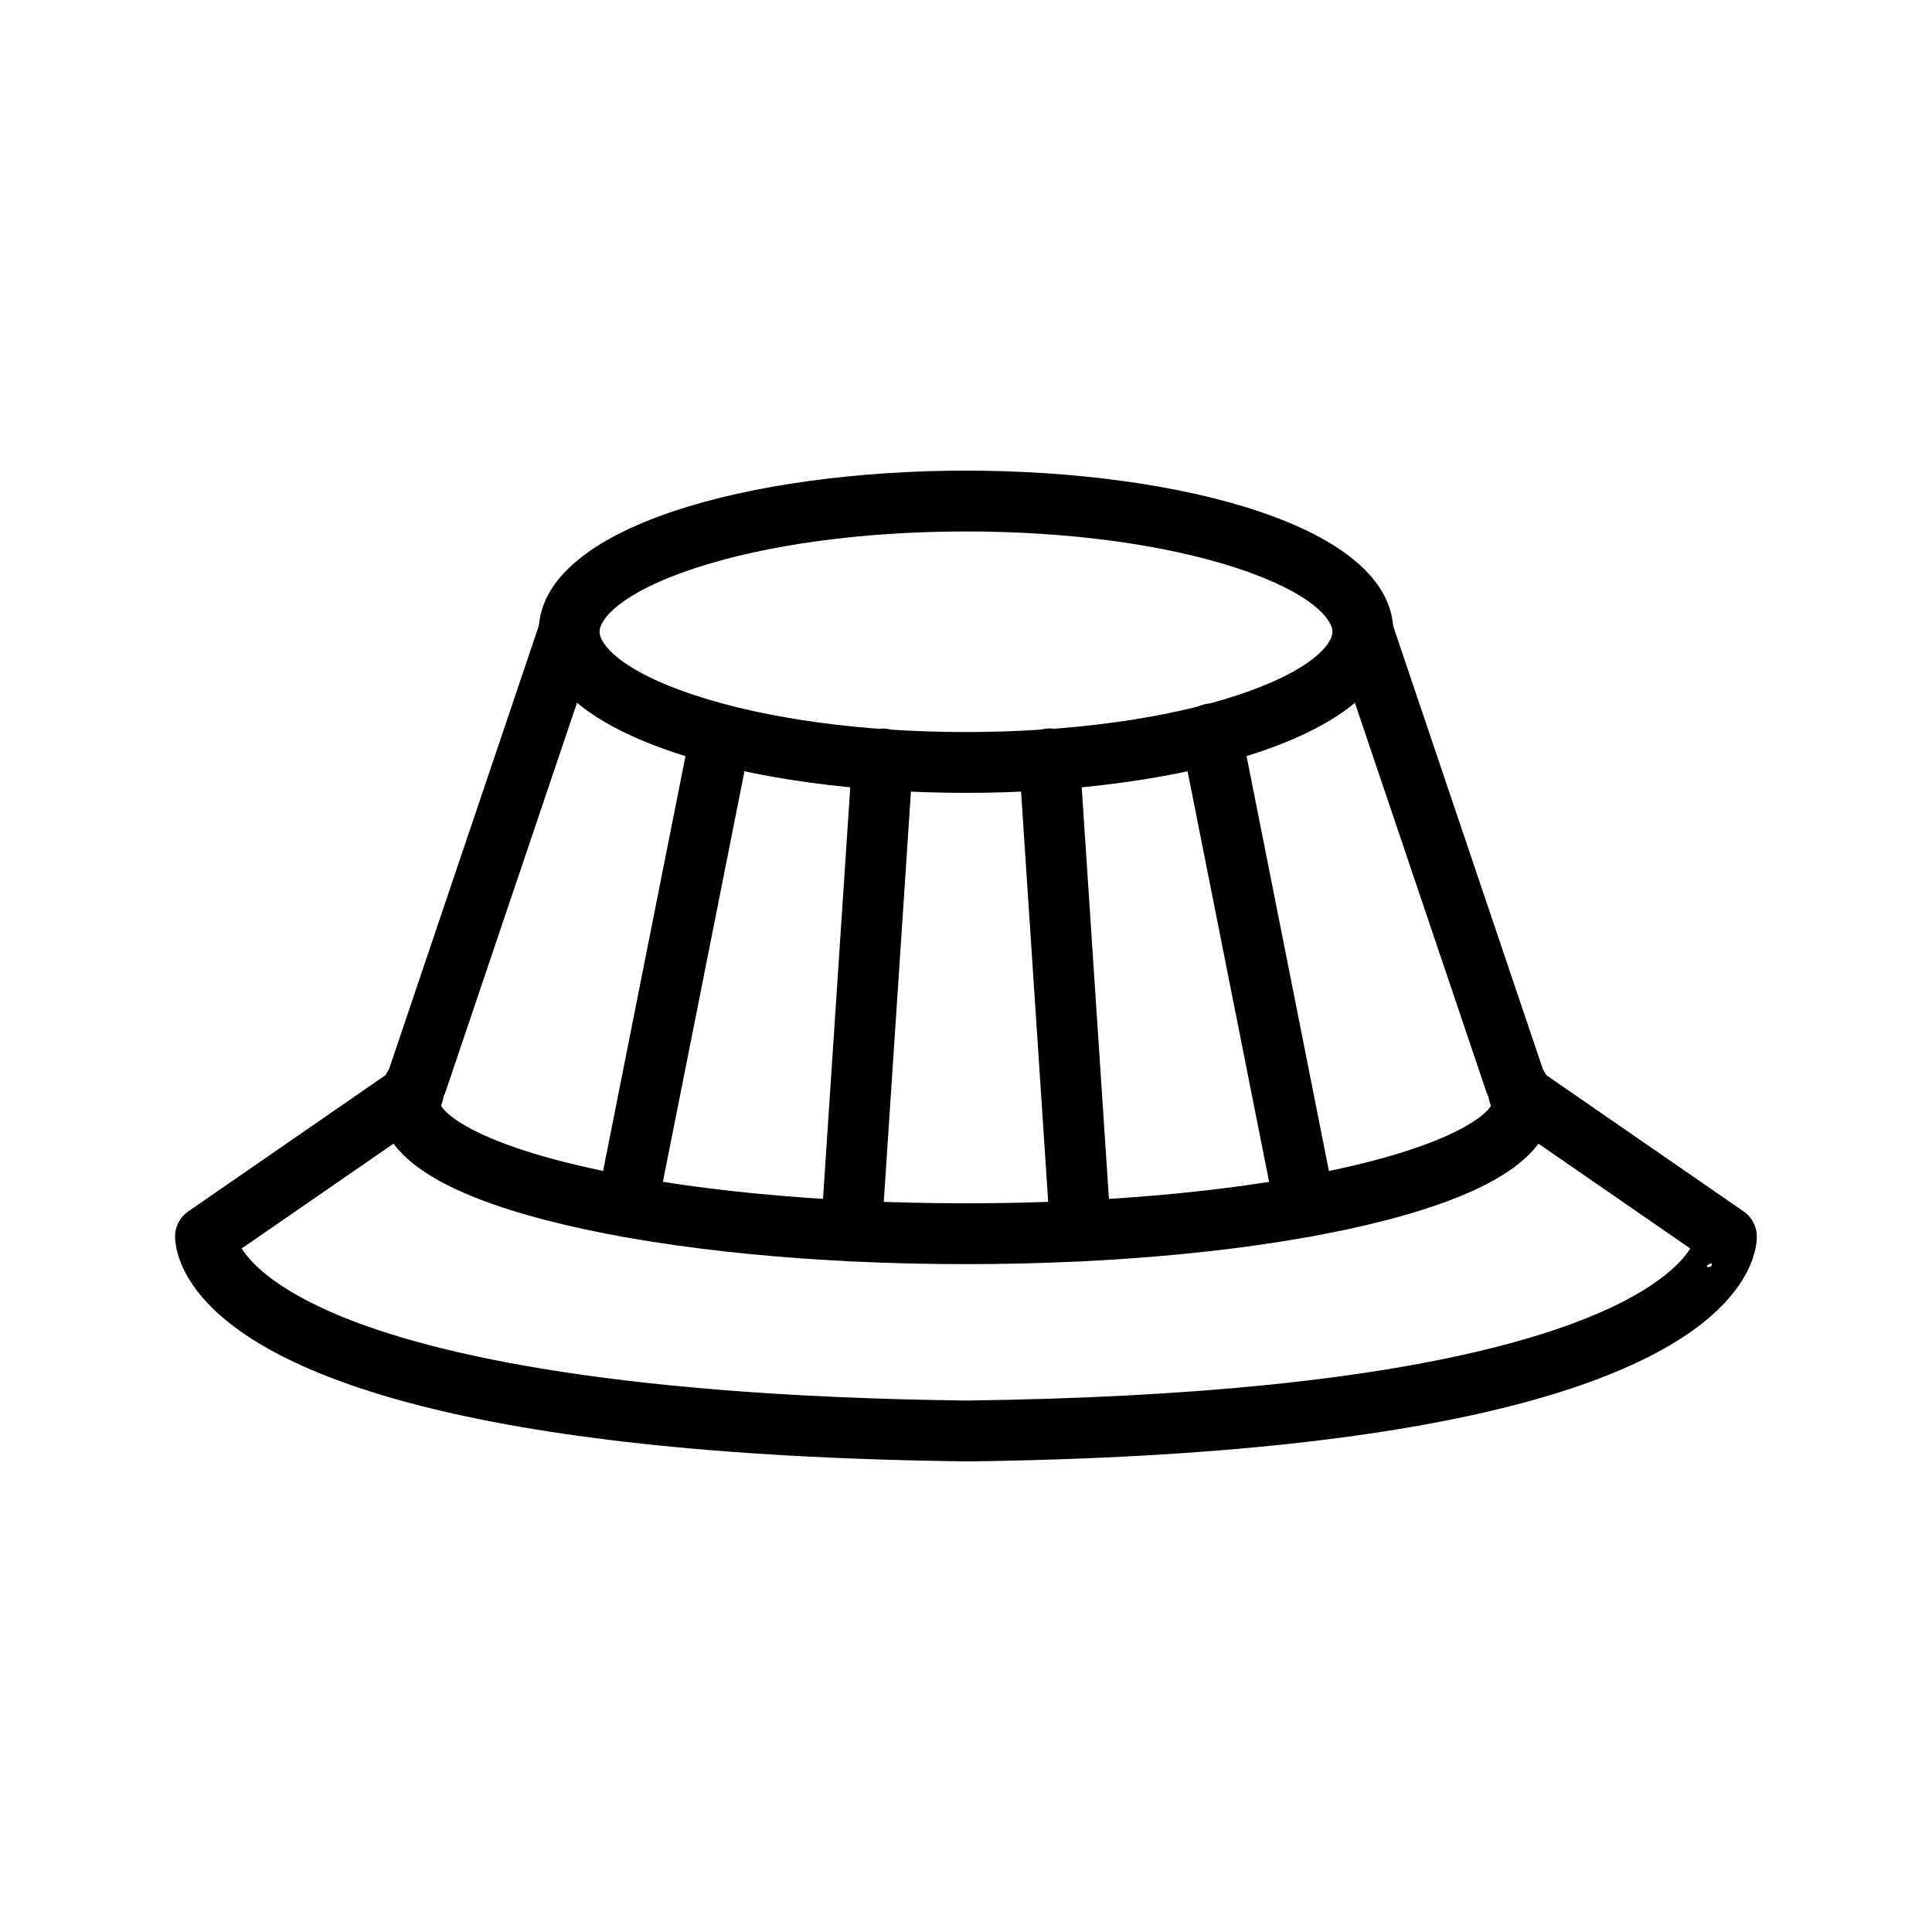
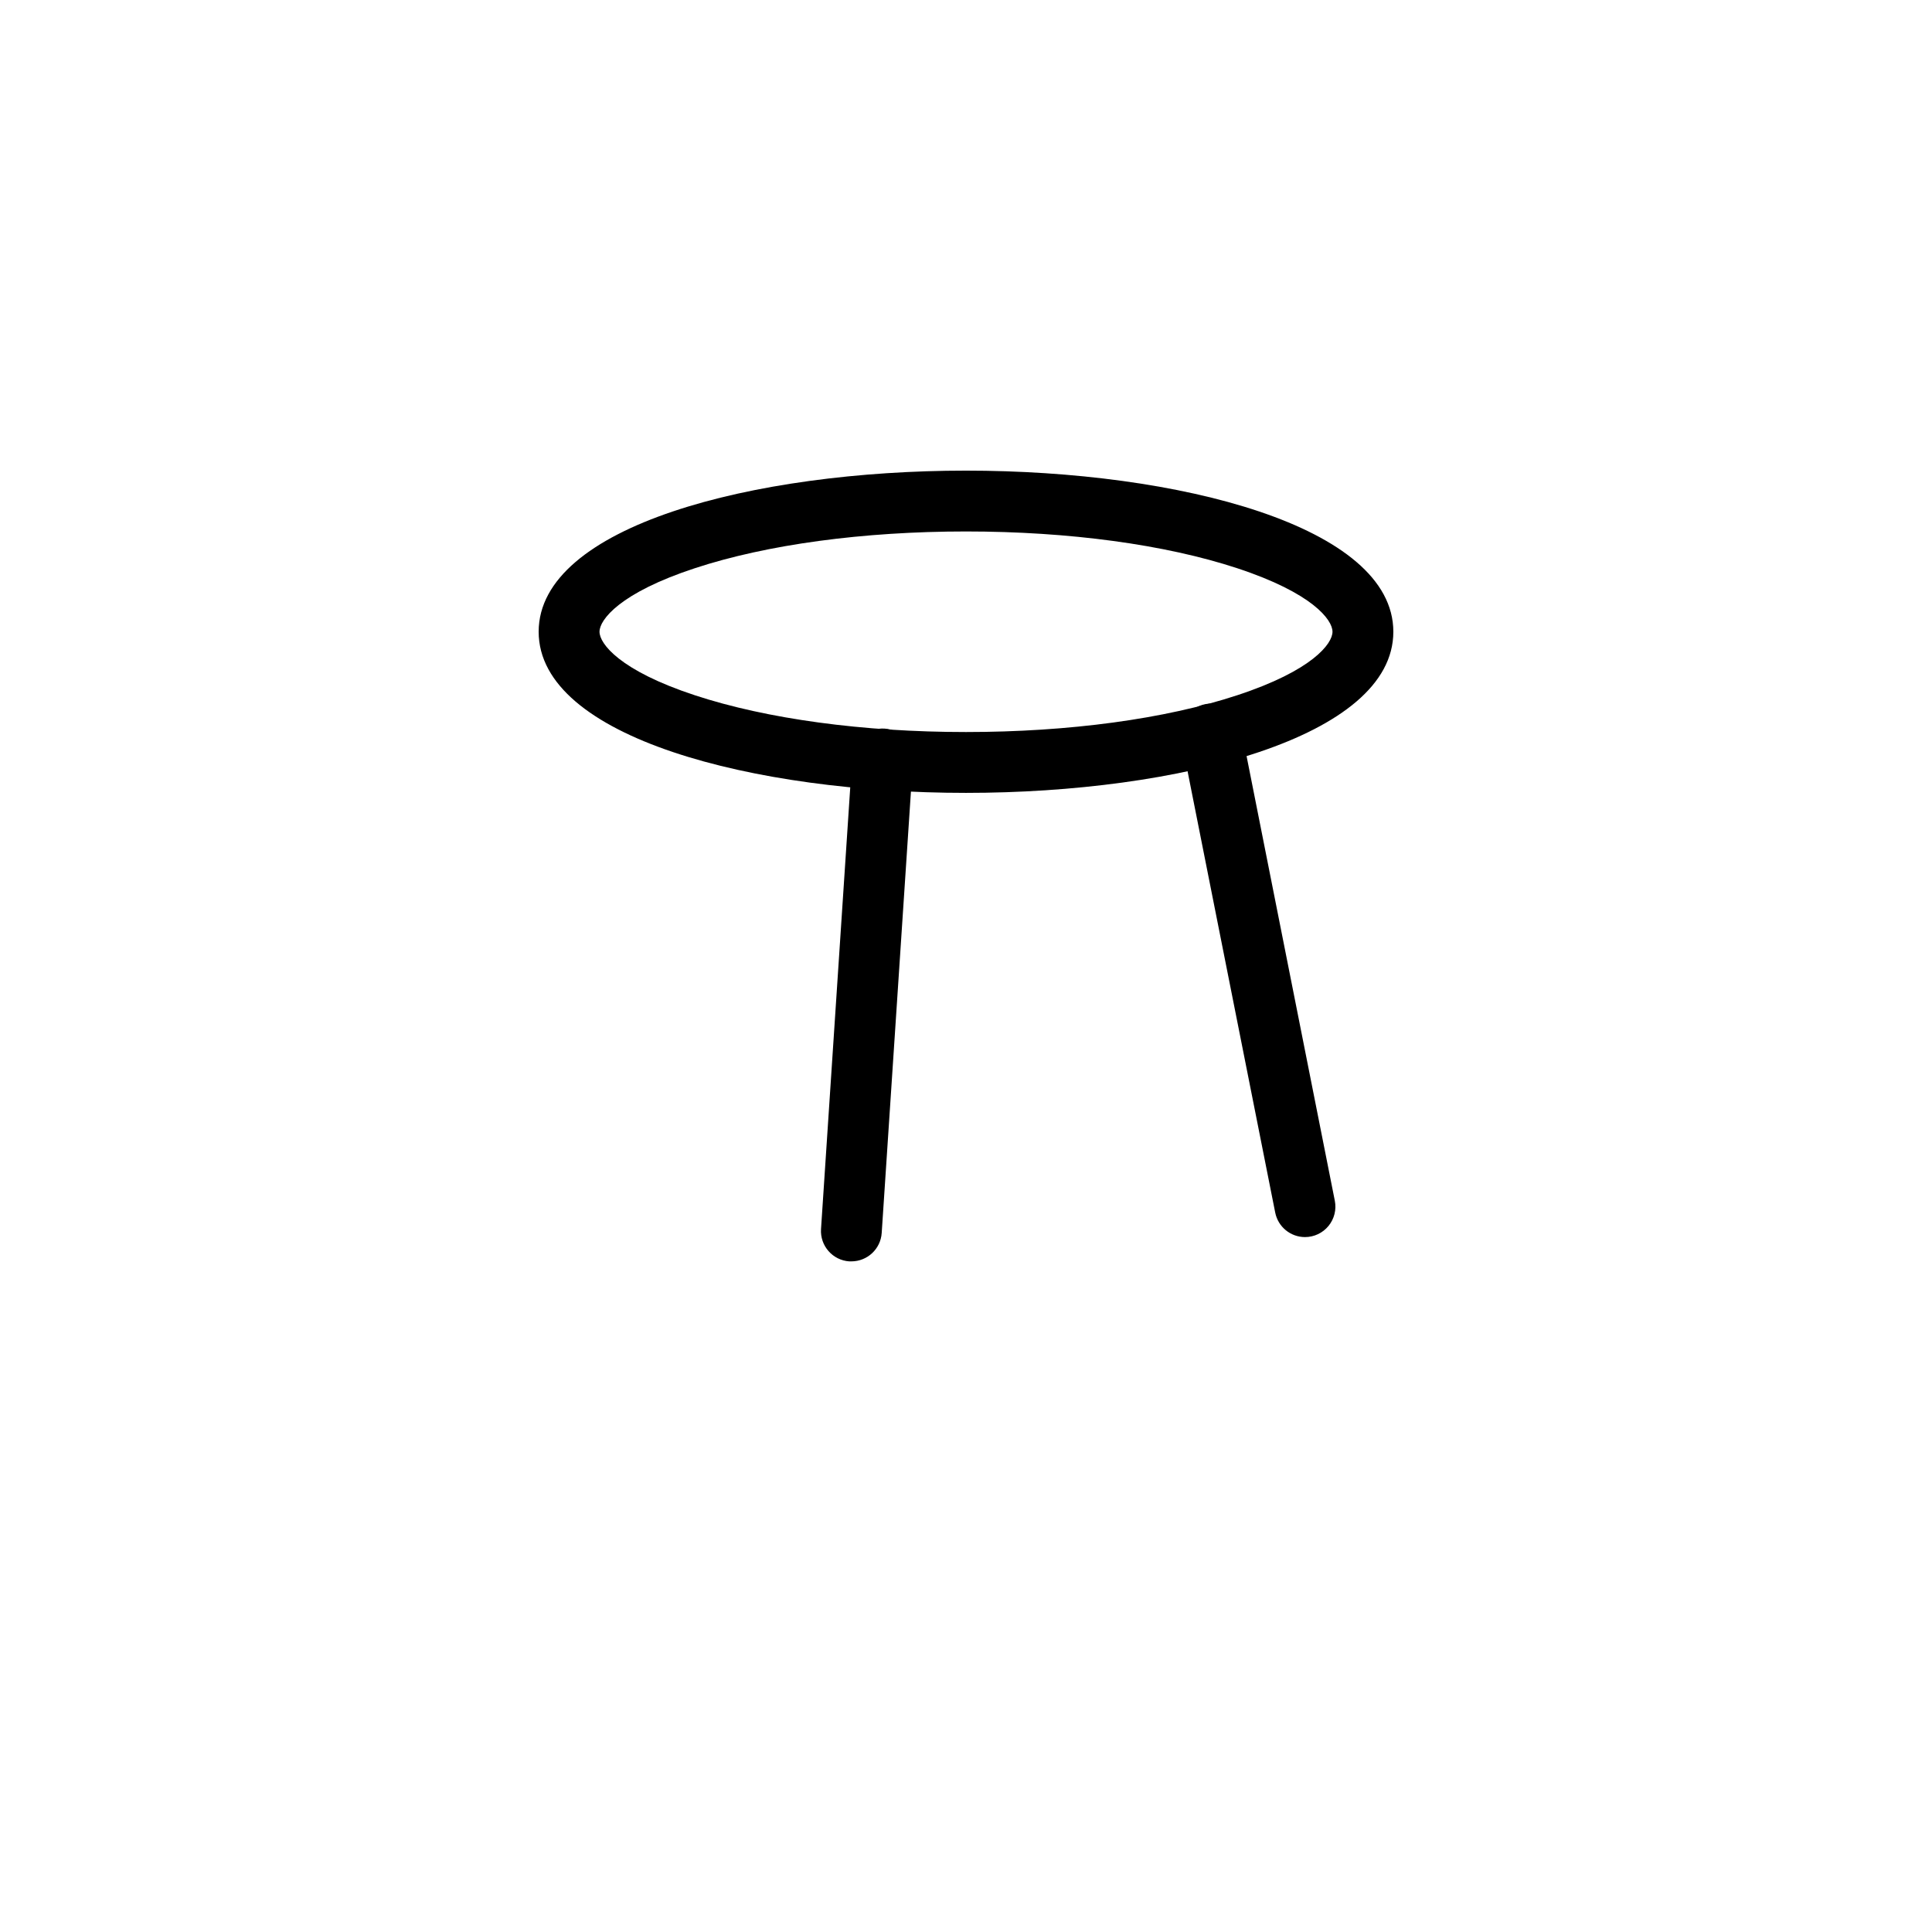
<svg xmlns="http://www.w3.org/2000/svg" fill="#000000" width="800px" height="800px" version="1.1" viewBox="144 144 512 512">
  <g>
    <path d="m400 354.12c-56.277 0-113.25-14.664-113.25-42.703 0-28.035 56.969-42.695 113.25-42.695s113.25 14.664 113.25 42.699c0 28.027-56.973 42.699-113.25 42.699zm0-69.277c-27.262 0-52.777 3.461-71.852 9.738-19.949 6.551-25.27 13.68-25.27 16.836 0 3.16 5.32 10.273 25.27 16.836 19.074 6.281 44.594 9.742 71.852 9.742 27.262 0 52.785-3.461 71.859-9.742 19.945-6.551 25.266-13.672 25.266-16.836 0-3.164-5.32-10.27-25.266-16.836-19.078-6.277-44.602-9.738-71.859-9.738z" />
-     <path d="m400 479.01c-39.98 0-77.656-3.684-106.09-10.363-14.262-3.352-25.59-7.324-33.664-11.809-10.438-5.801-15.734-12.707-15.734-20.531 0.02-3.195 0.922-6.32 2.606-9.035l40.066-118.59c0.711-2.023 2.199-3.676 4.137-4.598 1.934-0.926 4.156-1.039 6.176-0.316 2.019 0.719 3.668 2.215 4.582 4.152 0.914 1.938 1.02 4.164 0.293 6.18l-40.305 119.26-0.004-0.004c-0.234 0.699-0.562 1.363-0.98 1.973-0.23 0.281-0.387 0.617-0.457 0.977 0 1.578 6.551 9.508 36.965 16.625 27.27 6.422 63.621 9.957 102.41 9.957s75.148-3.527 102.41-9.934c30.391-7.141 36.965-15.07 36.965-16.625l-0.004-0.004c-0.074-0.359-0.23-0.691-0.457-0.977-0.426-0.609-0.766-1.27-1.008-1.969l-40.305-119.28c-0.715-2.016-0.602-4.234 0.316-6.164 0.918-1.93 2.566-3.418 4.582-4.133 4.195-1.488 8.805 0.703 10.297 4.898l40.062 118.59c1.684 2.715 2.586 5.84 2.606 9.035 0 7.824-5.289 14.73-15.734 20.531-8.062 4.484-19.402 8.457-33.664 11.809-28.402 6.66-66.082 10.344-106.06 10.344z" />
-     <path d="m400 531.28h-0.125c-134.67-1.676-183.48-23.645-200.72-41.77-8.641-9.07-8.805-16.703-8.75-18.137l-0.004-0.004c0.098-2.539 1.387-4.883 3.477-6.328l55.043-38.016c3.668-2.535 8.695-1.617 11.23 2.051s1.617 8.695-2.051 11.23l-50.055 34.555c2.387 3.762 8.438 10.156 23.68 16.848 22.801 10.02 70.535 22.223 168.27 23.449 59.914-0.75 107.58-5.633 141.69-14.504 28.879-7.512 41.746-16.246 47.453-22.254v-0.004c1.047-1.078 1.988-2.262 2.809-3.523l-50.055-34.566c-3.66-2.531-4.578-7.555-2.047-11.215 2.527-3.664 7.551-4.582 11.215-2.051l55.043 38.016h-0.004c2.09 1.445 3.379 3.789 3.477 6.328 0.055 1.43-0.109 9.07-8.75 18.137-17.242 18.137-66.051 40.094-200.72 41.77zm197.44-52.535c-0.094 0.07-0.195 0.133-0.301 0.188-2.398 1.23 1.41 1.109 0.301-0.188z" />
-     <path d="m310.16 471.84c-2.414 0-4.699-1.082-6.227-2.949-1.531-1.863-2.144-4.316-1.676-6.684l24.848-125.12c0.938-4.293 5.141-7.043 9.449-6.188 4.309 0.859 7.137 5.008 6.363 9.332l-24.863 125.12c-0.75 3.769-4.055 6.484-7.894 6.488z" />
    <path d="m369.63 478.28h-0.543c-4.438-0.297-7.793-4.129-7.508-8.566l8.266-124.92h0.004c0.09-2.172 1.051-4.215 2.668-5.664 1.617-1.453 3.75-2.188 5.918-2.043 2.168 0.141 4.188 1.156 5.598 2.809 1.41 1.648 2.094 3.801 1.898 5.965l-8.27 124.89c-0.281 4.231-3.789 7.519-8.031 7.527z" />
-     <path d="m430.36 478.28c-4.238-0.008-7.75-3.297-8.031-7.527l-8.266-124.92c-0.199-2.164 0.484-4.312 1.895-5.965 1.414-1.652 3.43-2.664 5.598-2.809 2.168-0.145 4.301 0.594 5.918 2.043 1.617 1.449 2.578 3.492 2.668 5.664l8.266 124.92h0.004c0.289 4.438-3.07 8.27-7.508 8.566-0.176 0.023-0.363 0.031-0.543 0.031z" />
    <path d="m489.84 471.84c-3.84-0.004-7.144-2.719-7.894-6.488l-24.848-125.12c-0.461-2.113-0.051-4.324 1.133-6.137 1.188-1.809 3.051-3.066 5.172-3.488 2.121-0.422 4.324 0.027 6.113 1.246 1.789 1.219 3.012 3.106 3.394 5.234l24.832 125.12c0.469 2.371-0.145 4.824-1.68 6.691-1.531 1.863-3.82 2.945-6.234 2.941z" />
  </g>
</svg>